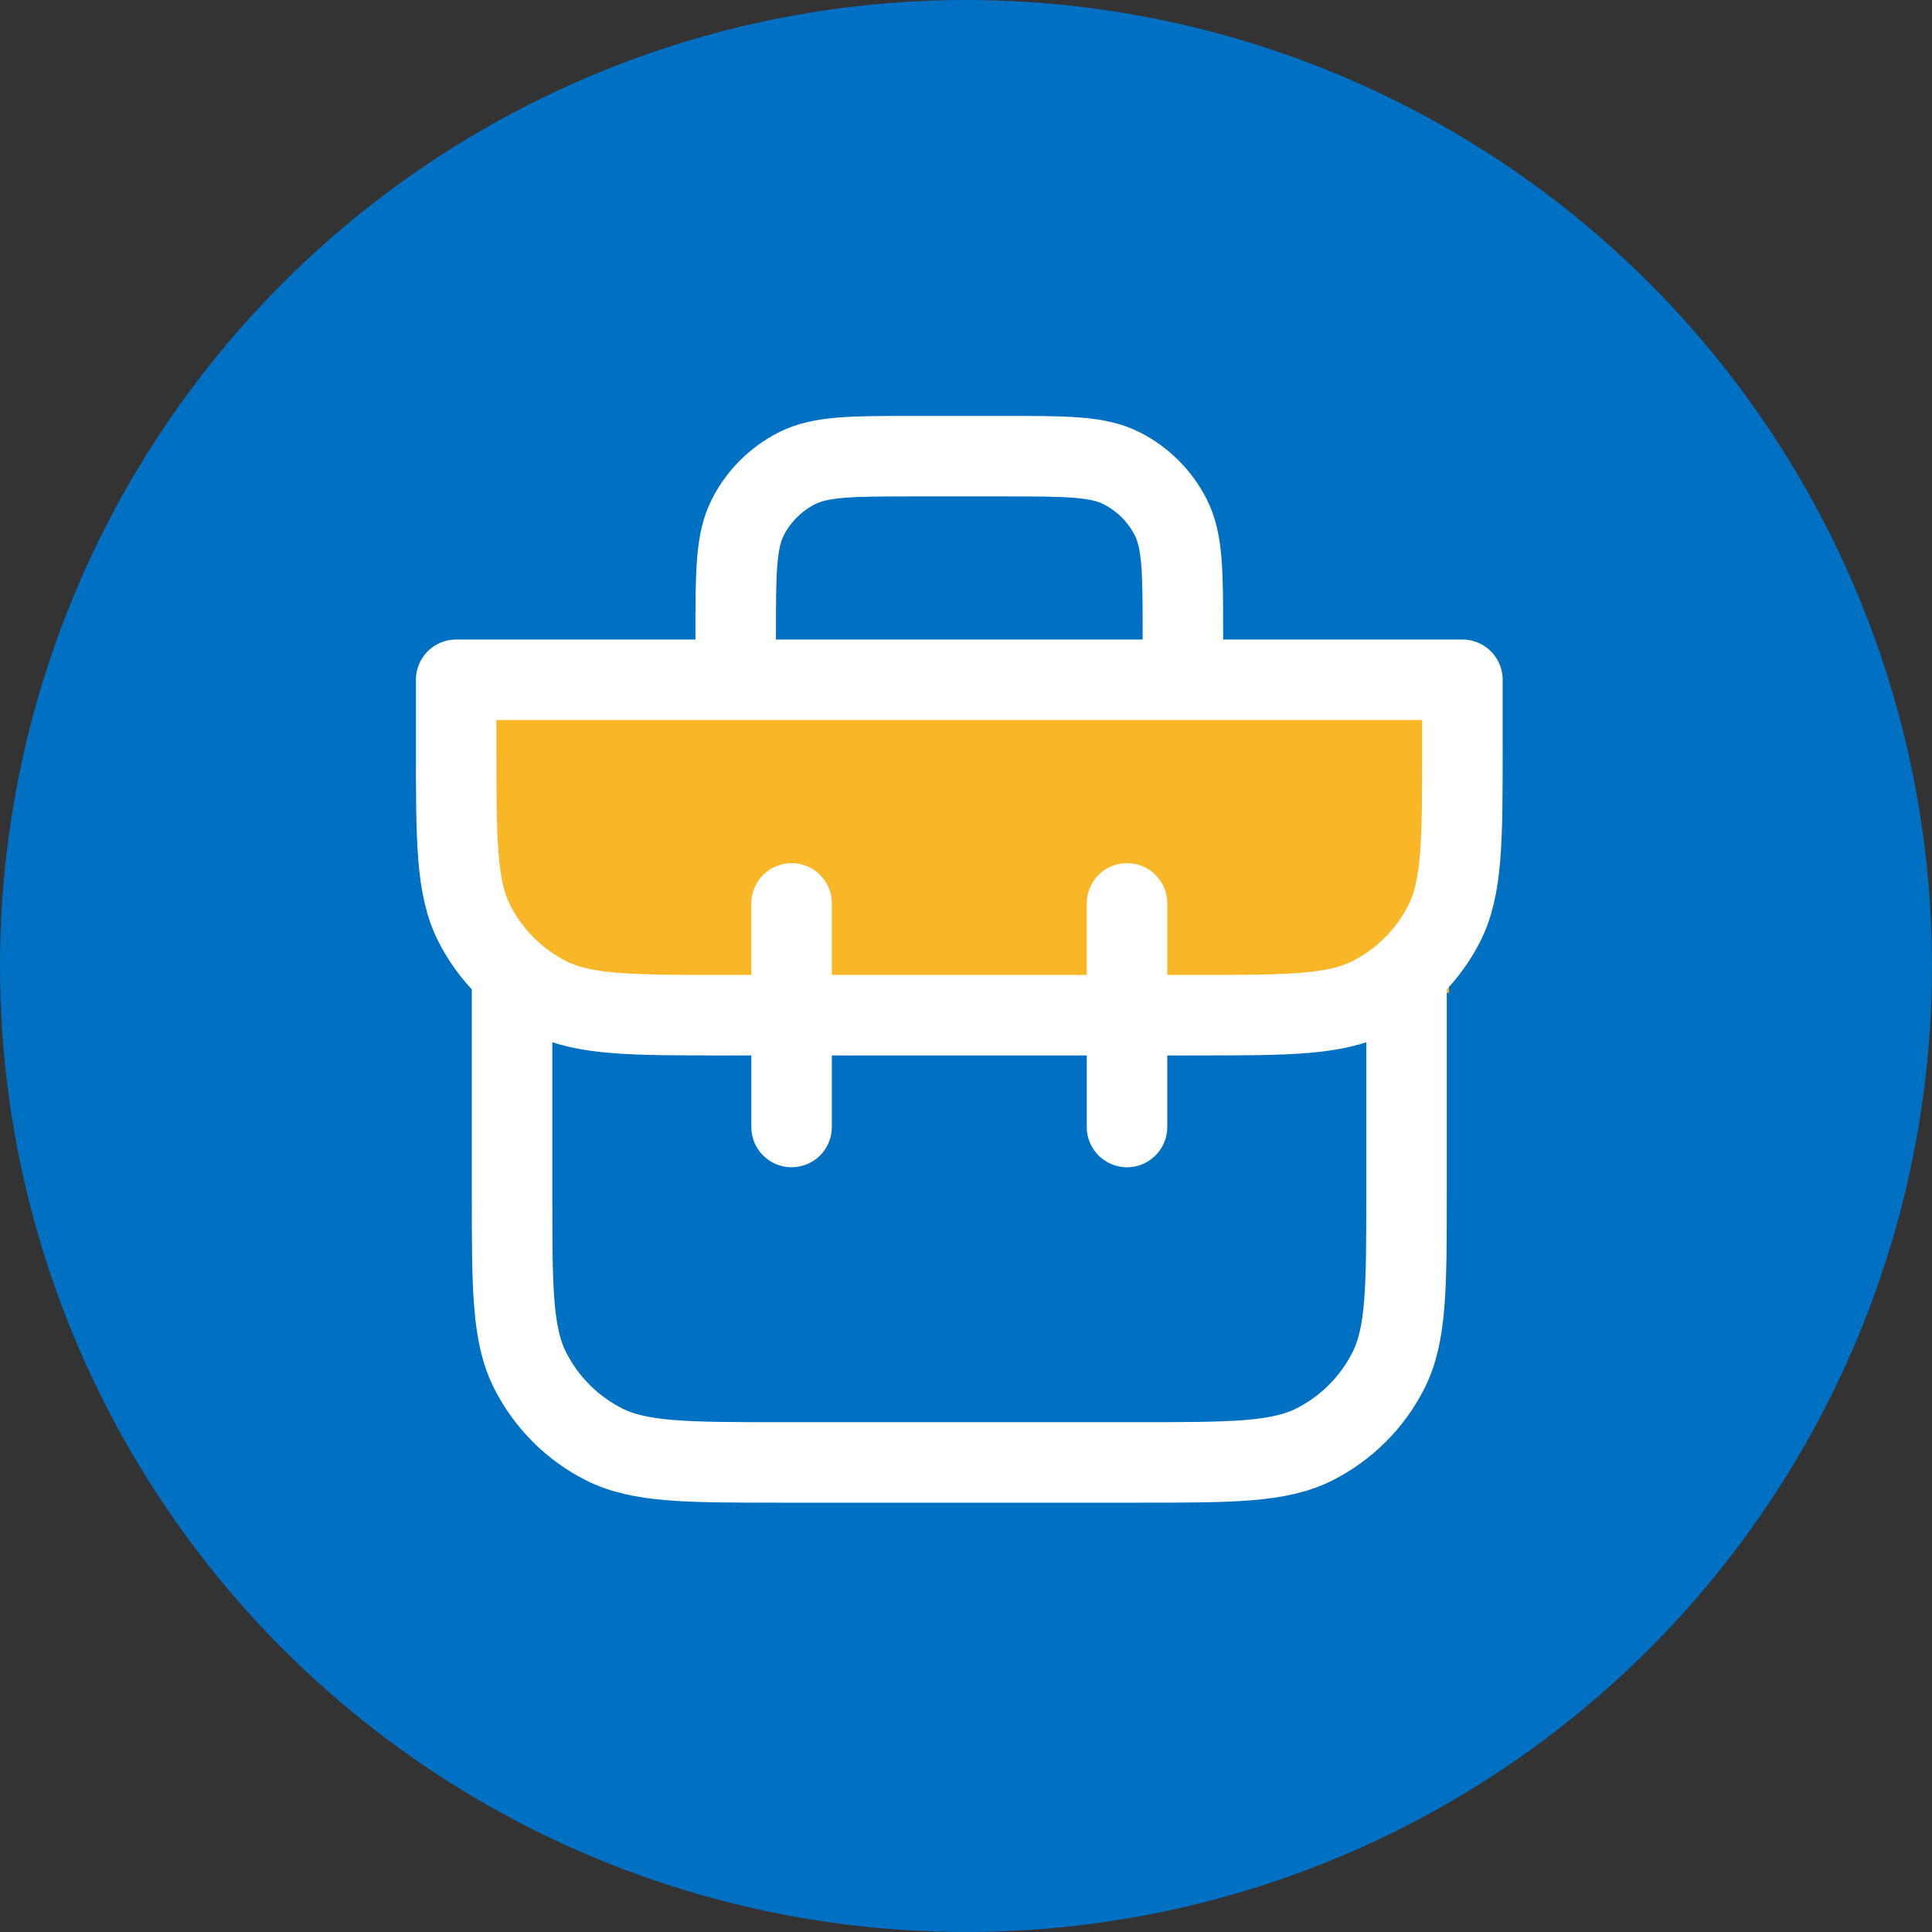
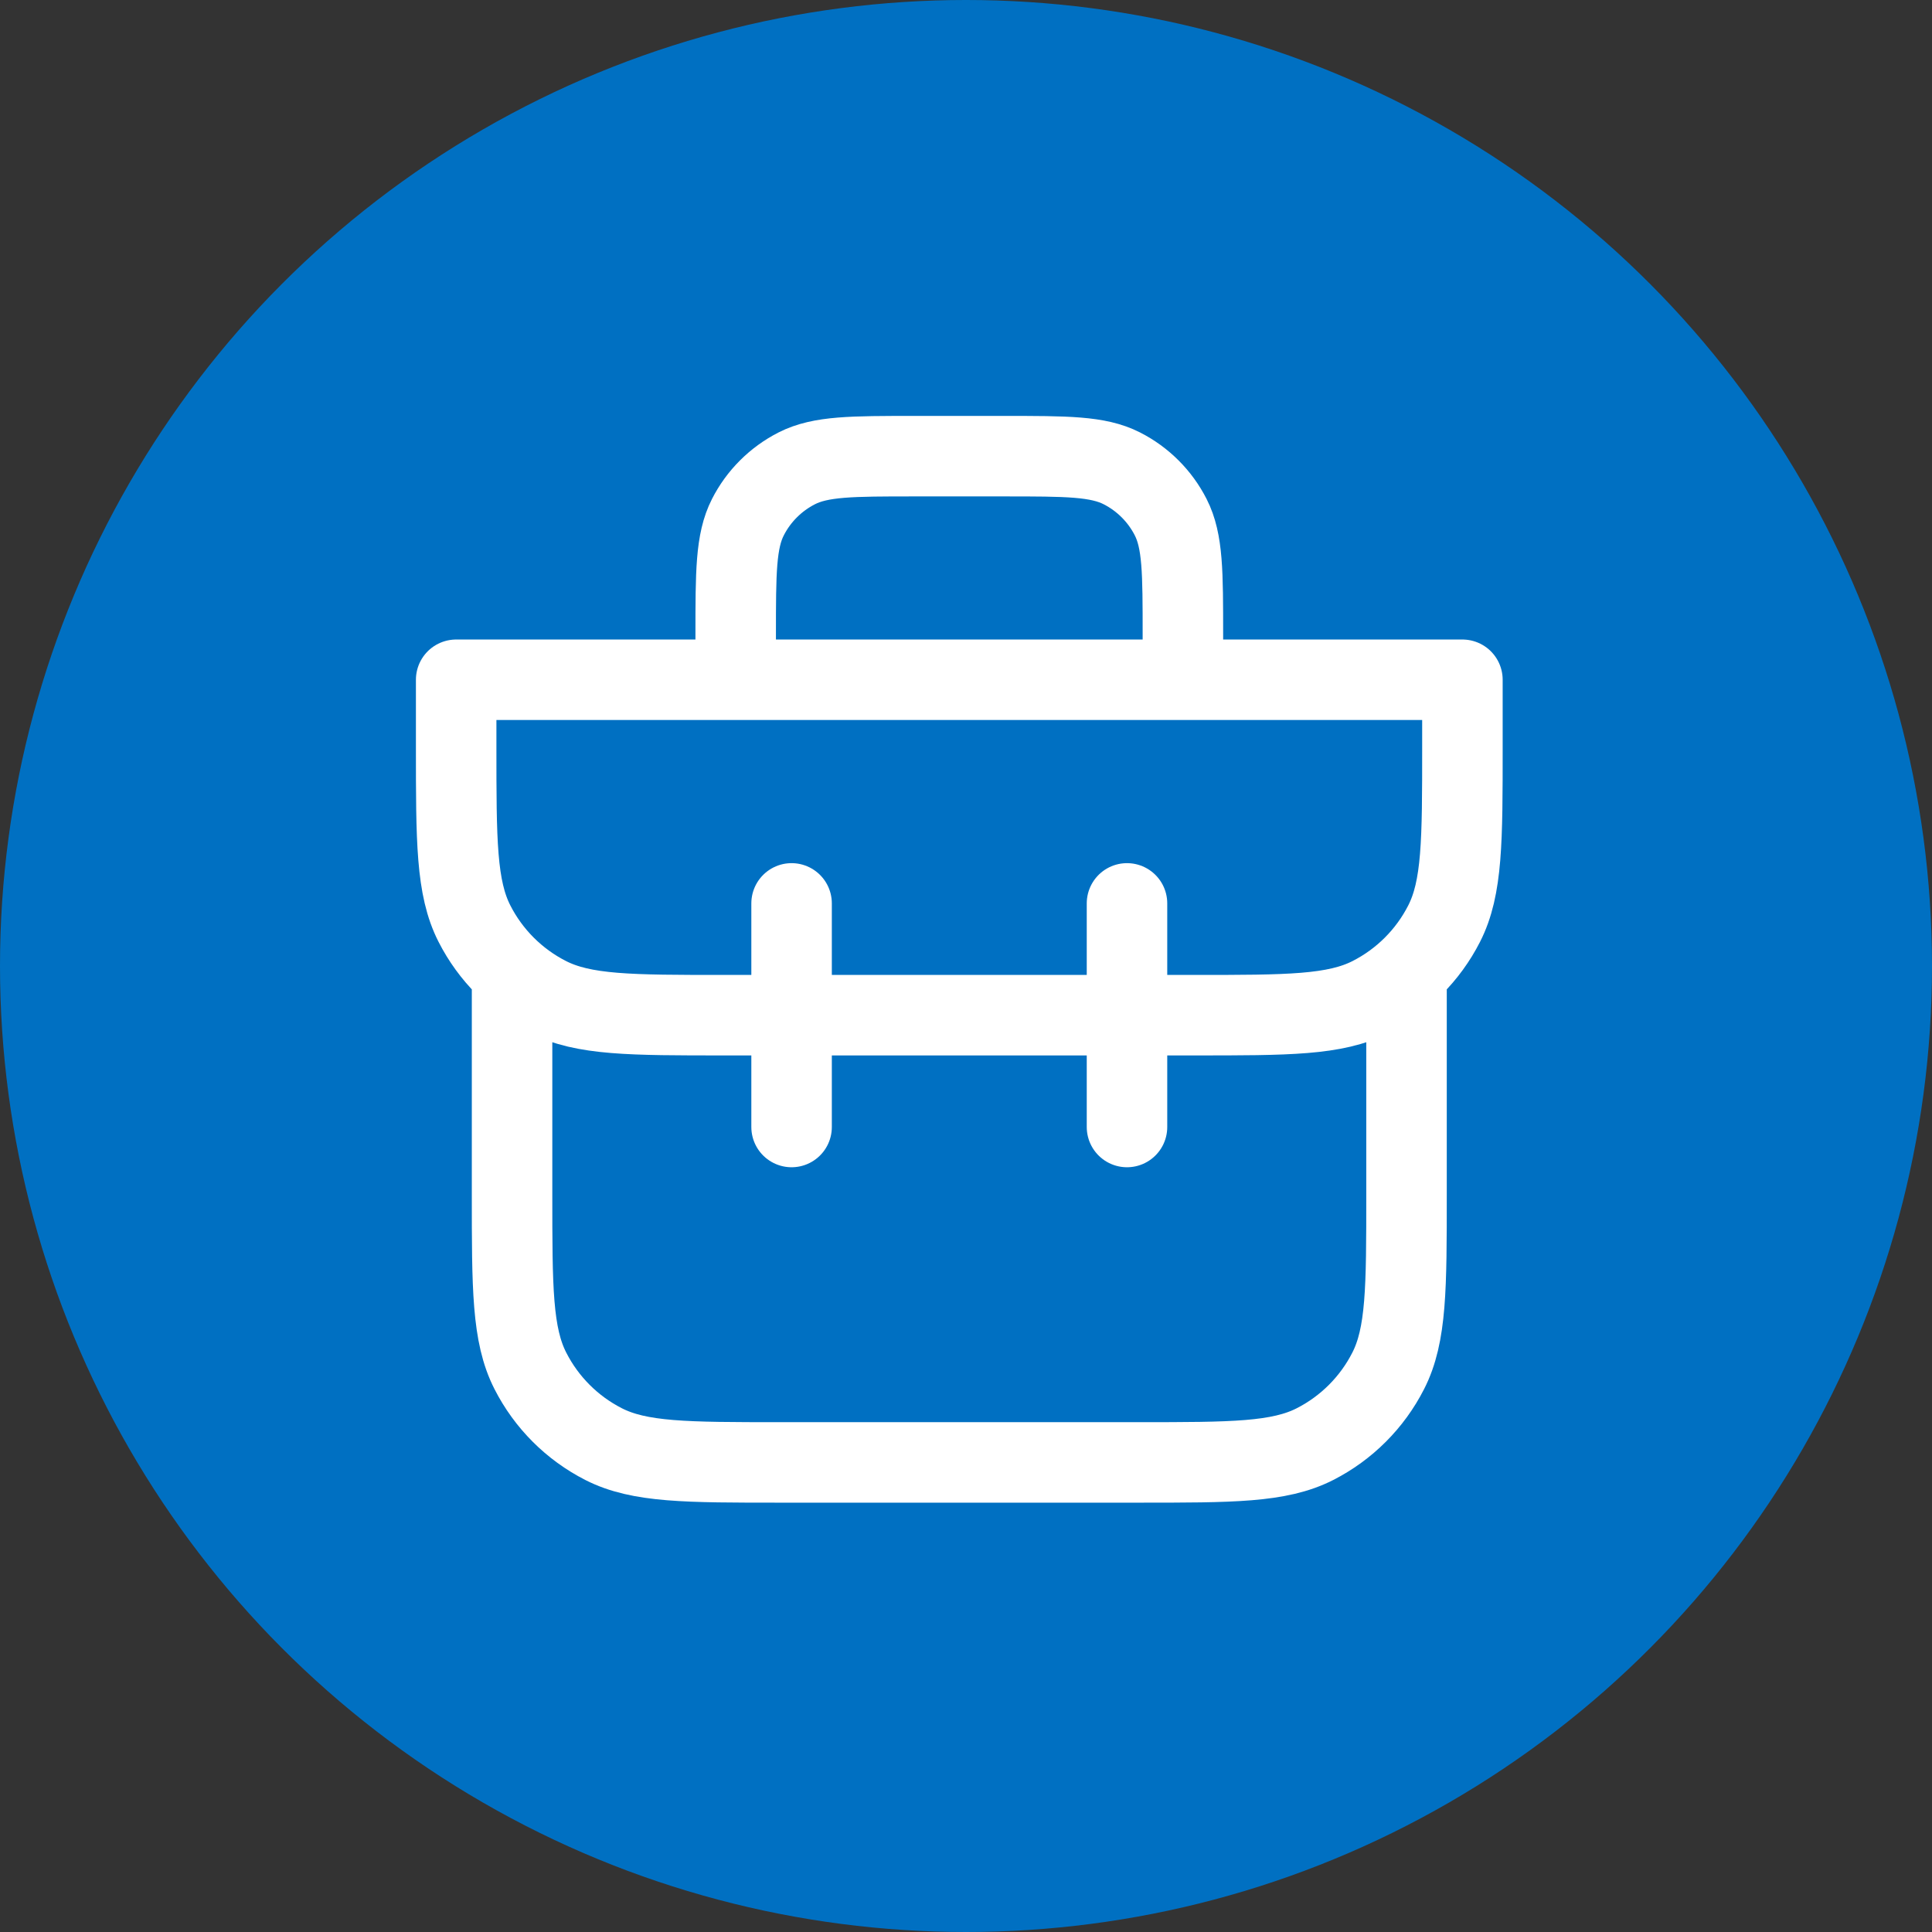
<svg xmlns="http://www.w3.org/2000/svg" width="72" height="72" viewBox="0 0 72 72" fill="none">
  <rect x="0" y="0" width="72" height="72" fill="#333333" stroke="none" />
  <circle cx="36" cy="36" r="36" fill="#0070C2" />
-   <rect x="18" y="25" width="36" height="12" fill="#F9B627" />
  <path d="M44.083 25.333V23.667C44.083 21.333 44.083 20.166 43.629 19.275C43.23 18.491 42.592 17.854 41.808 17.454C40.917 17 39.75 17 37.417 17H34.083C31.75 17 30.583 17 29.692 17.454C28.908 17.854 28.27 18.491 27.871 19.275C27.417 20.166 27.417 21.333 27.417 23.667V25.333M19.083 36.242V44.5C19.083 48 19.083 49.75 19.765 51.087C20.364 52.264 21.32 53.22 22.496 53.819C23.833 54.5 25.583 54.5 29.083 54.5H42.417C45.917 54.5 47.667 54.5 49.004 53.819C50.18 53.22 51.136 52.264 51.735 51.087C52.417 49.75 52.417 48 52.417 44.5V36.242M29.5 42V33.667M42 42V33.667M17 25.333H54.5V27.833C54.5 31.334 54.5 33.084 53.819 34.421C53.22 35.597 52.264 36.553 51.087 37.152C49.75 37.833 48 37.833 44.5 37.833H27C23.5 37.833 21.75 37.833 20.413 37.152C19.236 36.553 18.28 35.597 17.681 34.421C17 33.084 17 31.334 17 27.833V25.333Z" stroke="white" stroke-width="3" stroke-linecap="round" stroke-linejoin="round" />
</svg>